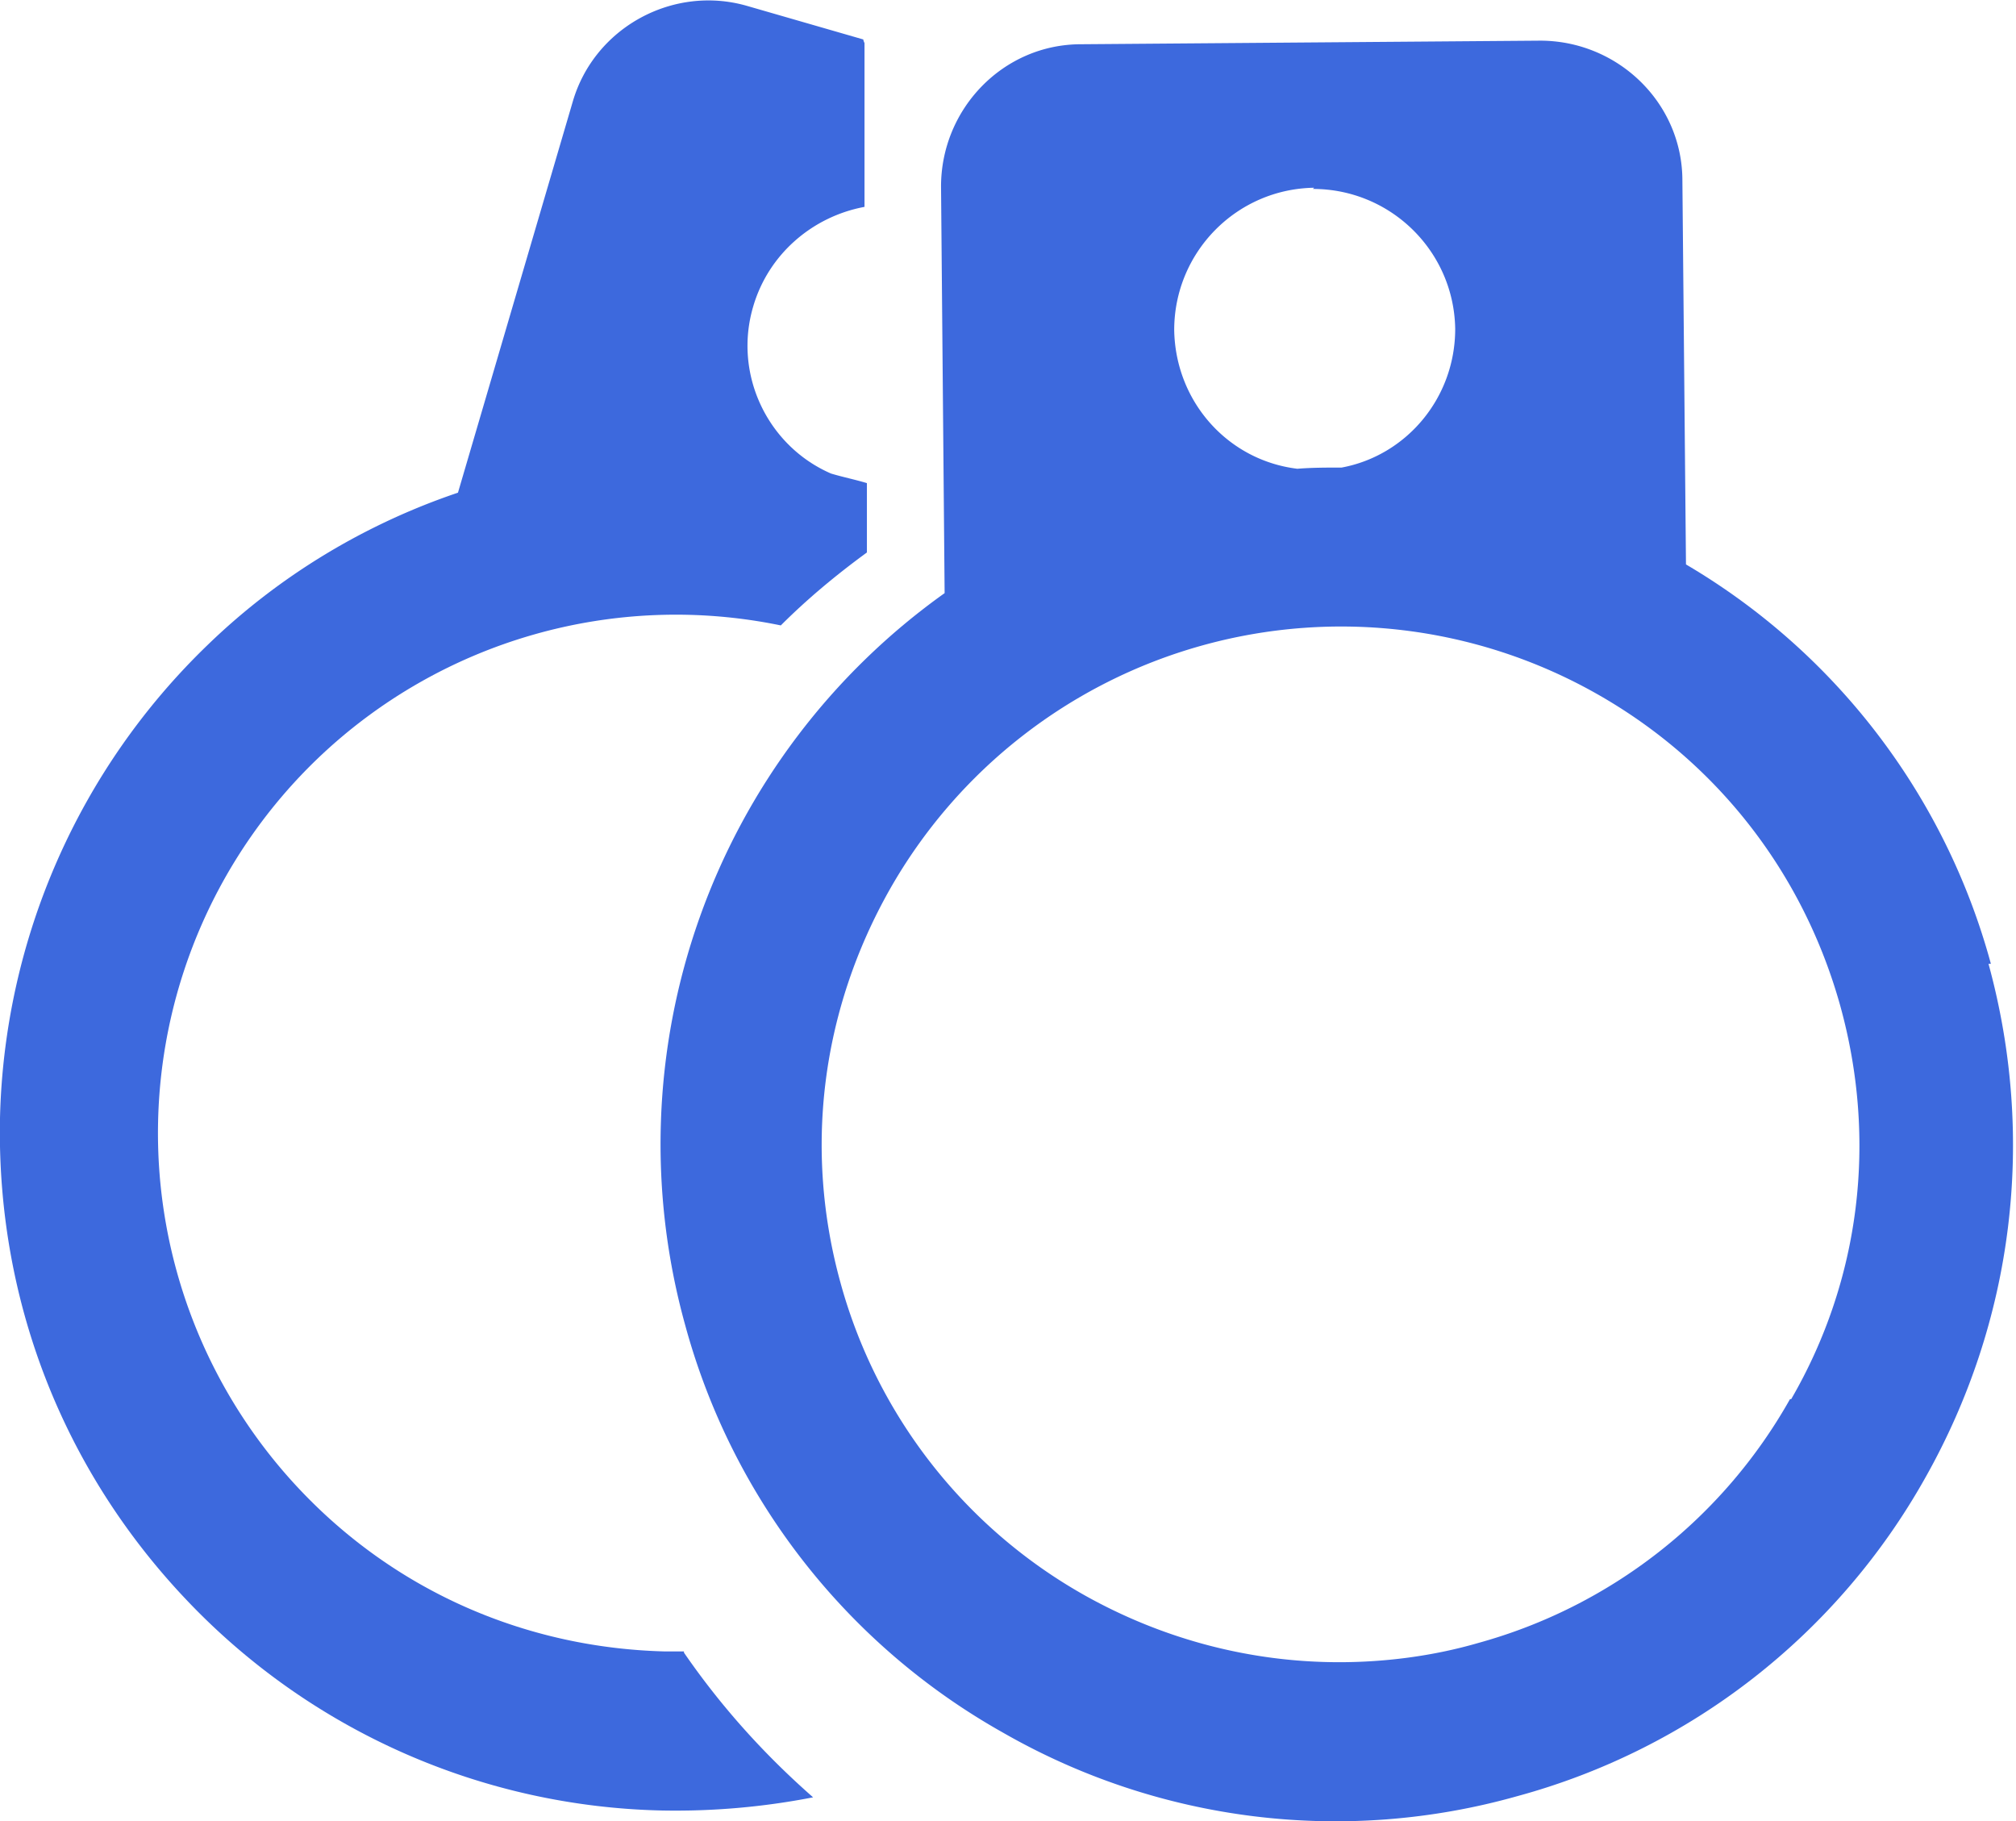
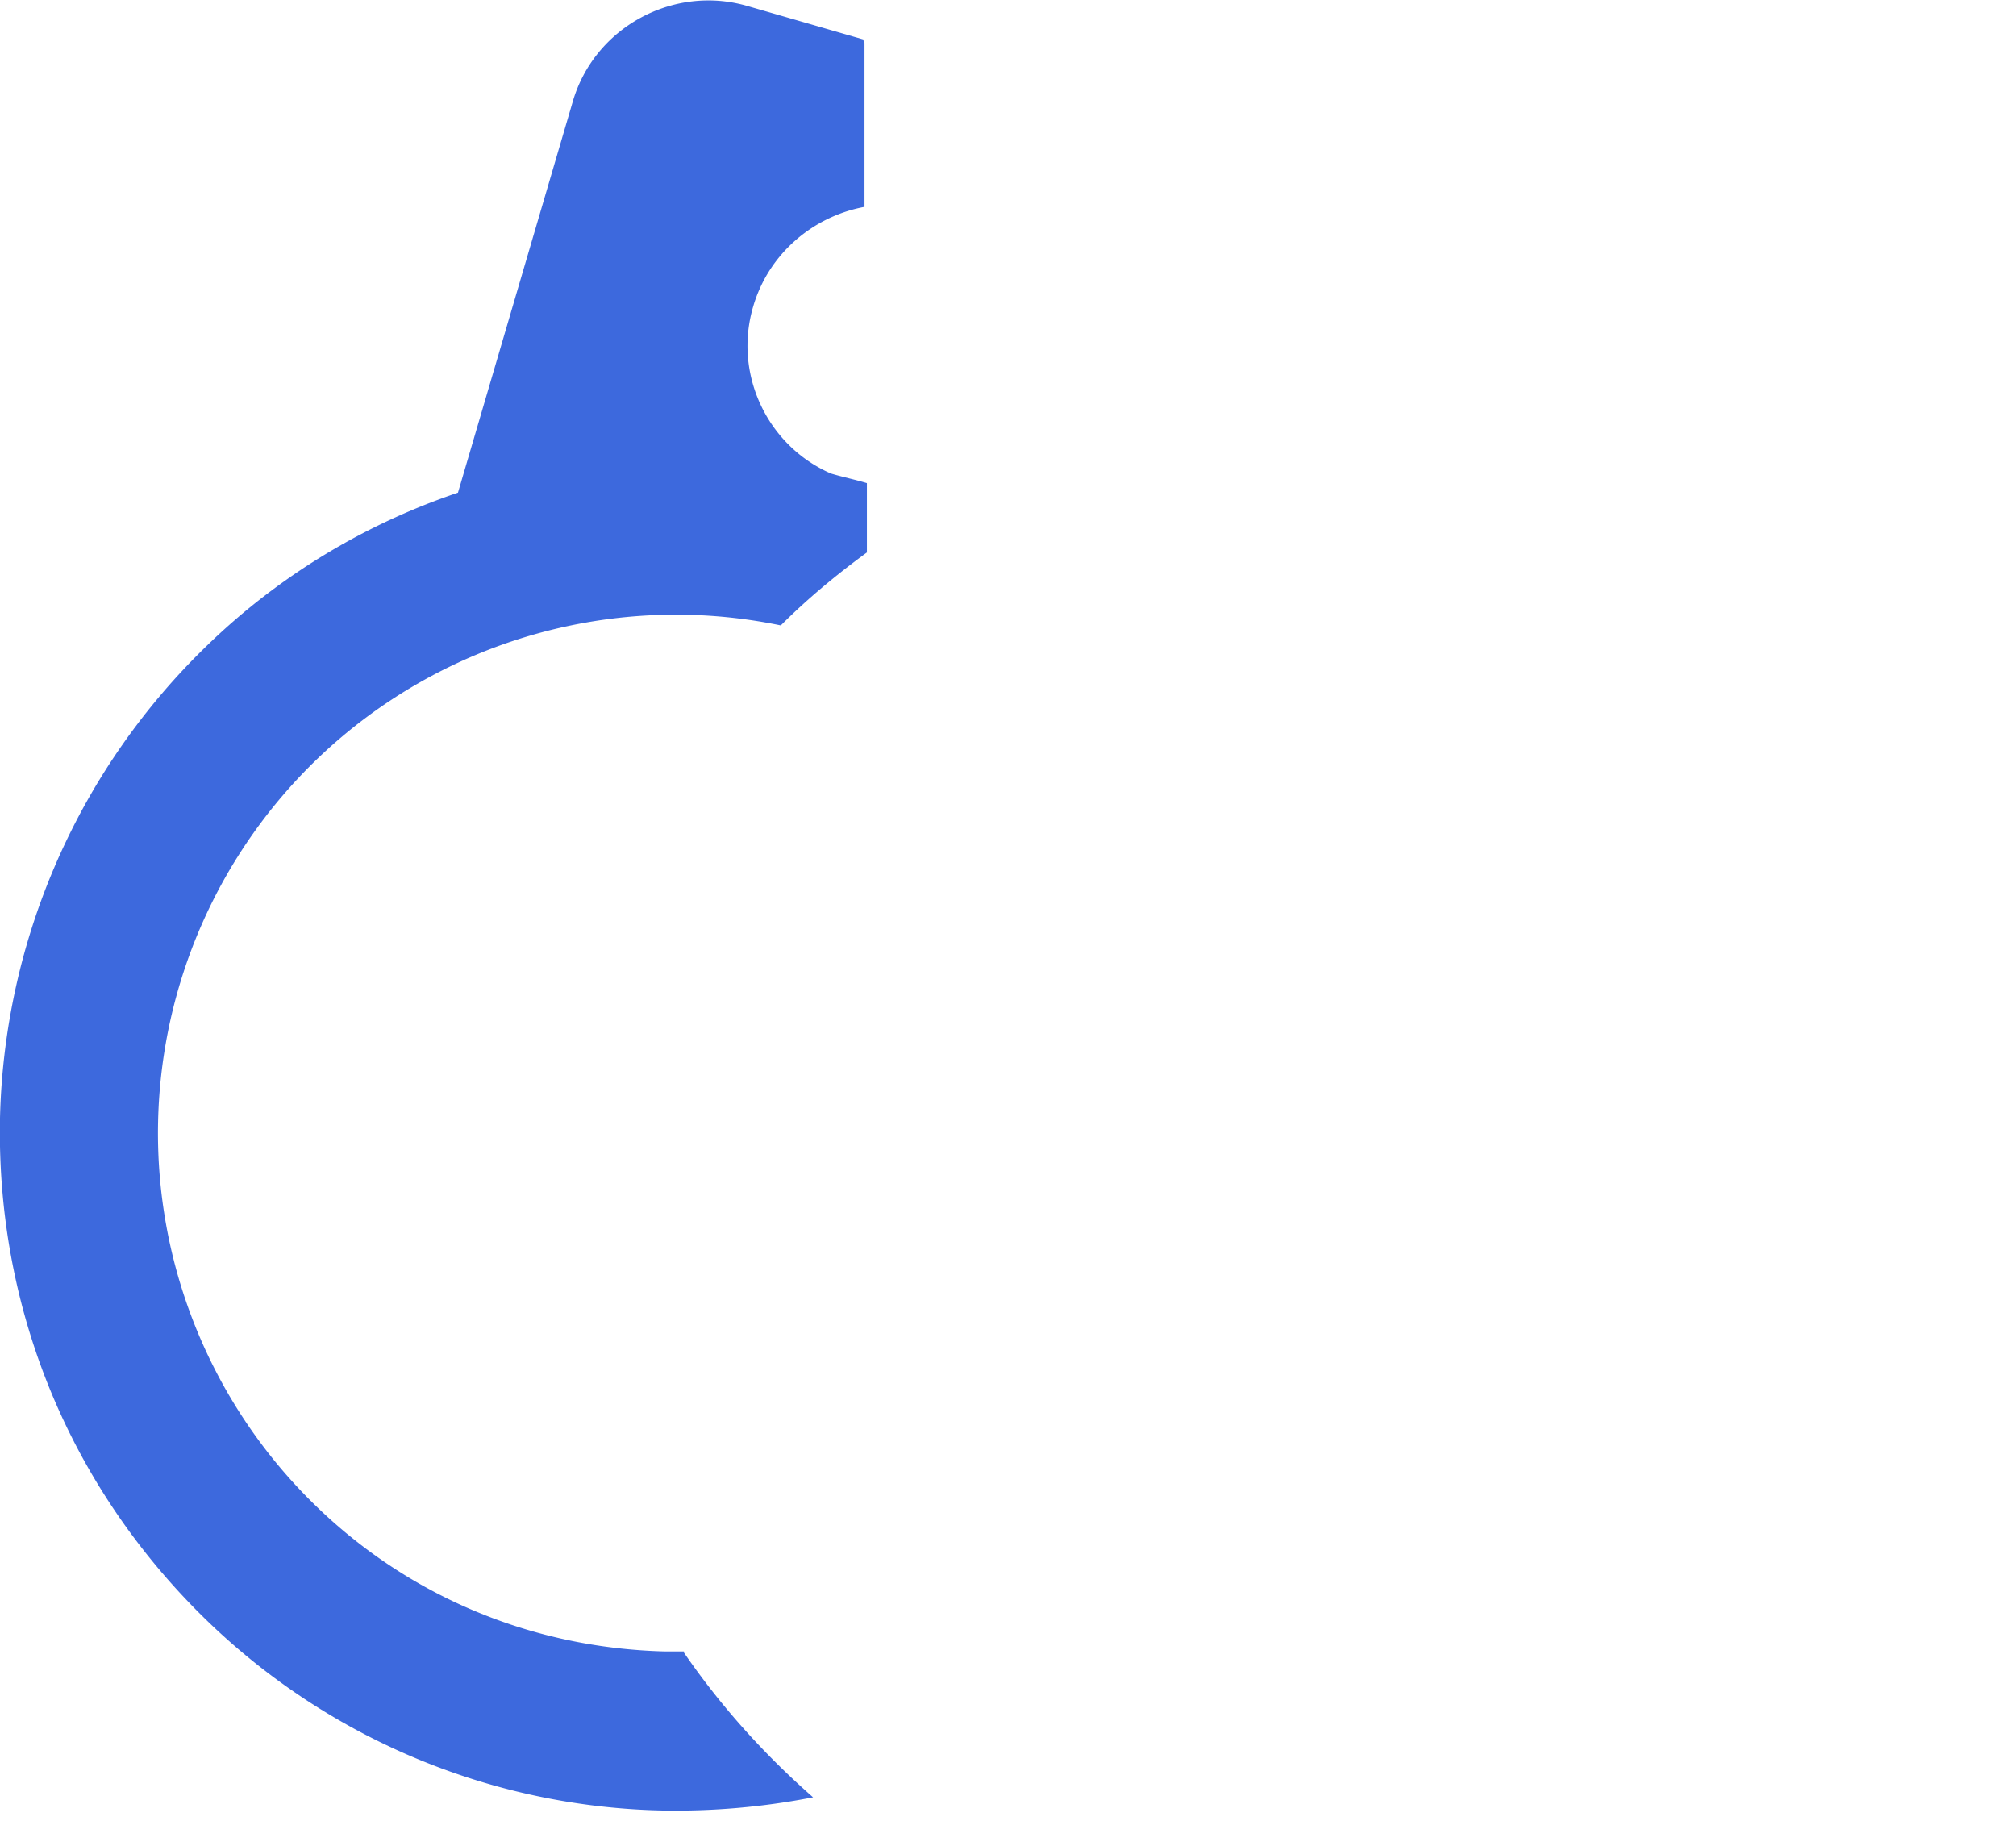
<svg xmlns="http://www.w3.org/2000/svg" id="_图层_2" data-name="图层 2" viewBox="0 0 16.86 15.23">
  <defs>
    <style>.cls-1{fill:#3d69dd}</style>
  </defs>
  <g id="_图层_1-2" data-name="图层 1">
-     <path class="cls-1" d="M16.65 8.06a5.566 5.566 0 0 0-2.55-3.34l-.03-3.21c0-.65-.54-1.17-1.19-1.17L9.04.37c-.65 0-1.17.54-1.17 1.19l.03 3.4a5.657 5.657 0 0 0-2.17 6.12 5.59 5.59 0 0 0 2.66 3.41 5.591 5.591 0 0 0 4.3.53 5.59 5.59 0 0 0 3.41-2.66c.74-1.31.93-2.84.53-4.3Zm-5.67-6.48c.65 0 1.18.52 1.19 1.17 0 .58-.41 1.06-.95 1.16-.12 0-.25 0-.37.01-.58-.07-1.02-.56-1.03-1.16 0-.65.52-1.18 1.17-1.19Zm3.99 10.12a4.303 4.303 0 0 1-2.61 2.04c-.38.11-.78.16-1.16.16-.74 0-1.47-.19-2.13-.56a4.303 4.303 0 0 1-2.04-2.61c-.31-1.12-.16-2.28.41-3.29a4.34 4.34 0 0 1 5.91-1.64c1.01.57 1.73 1.5 2.04 2.61.31 1.12.17 2.29-.41 3.29Z" />
    <path class="cls-1" d="M5.72 13.81h-.16c-1.16-.03-2.24-.5-3.04-1.34a4.34 4.34 0 0 1 .14-6.13 4.332 4.332 0 0 1 3.87-1.11c.22-.22.46-.42.72-.61v-.58c-.1-.03-.2-.05-.3-.08-.53-.23-.82-.83-.65-1.4.13-.44.5-.75.93-.83V.36S7.22.34 7.22.33L6.25.05c-.62-.18-1.28.18-1.46.8l-.96 3.27c-.77.26-1.49.69-2.09 1.27A5.679 5.679 0 0 0 0 9.35c-.03 1.51.52 2.94 1.57 4.04a5.647 5.647 0 0 0 3.96 1.75 6 6 0 0 0 1.27-.11c-.41-.36-.77-.76-1.08-1.21Z" />
  </g>
</svg>